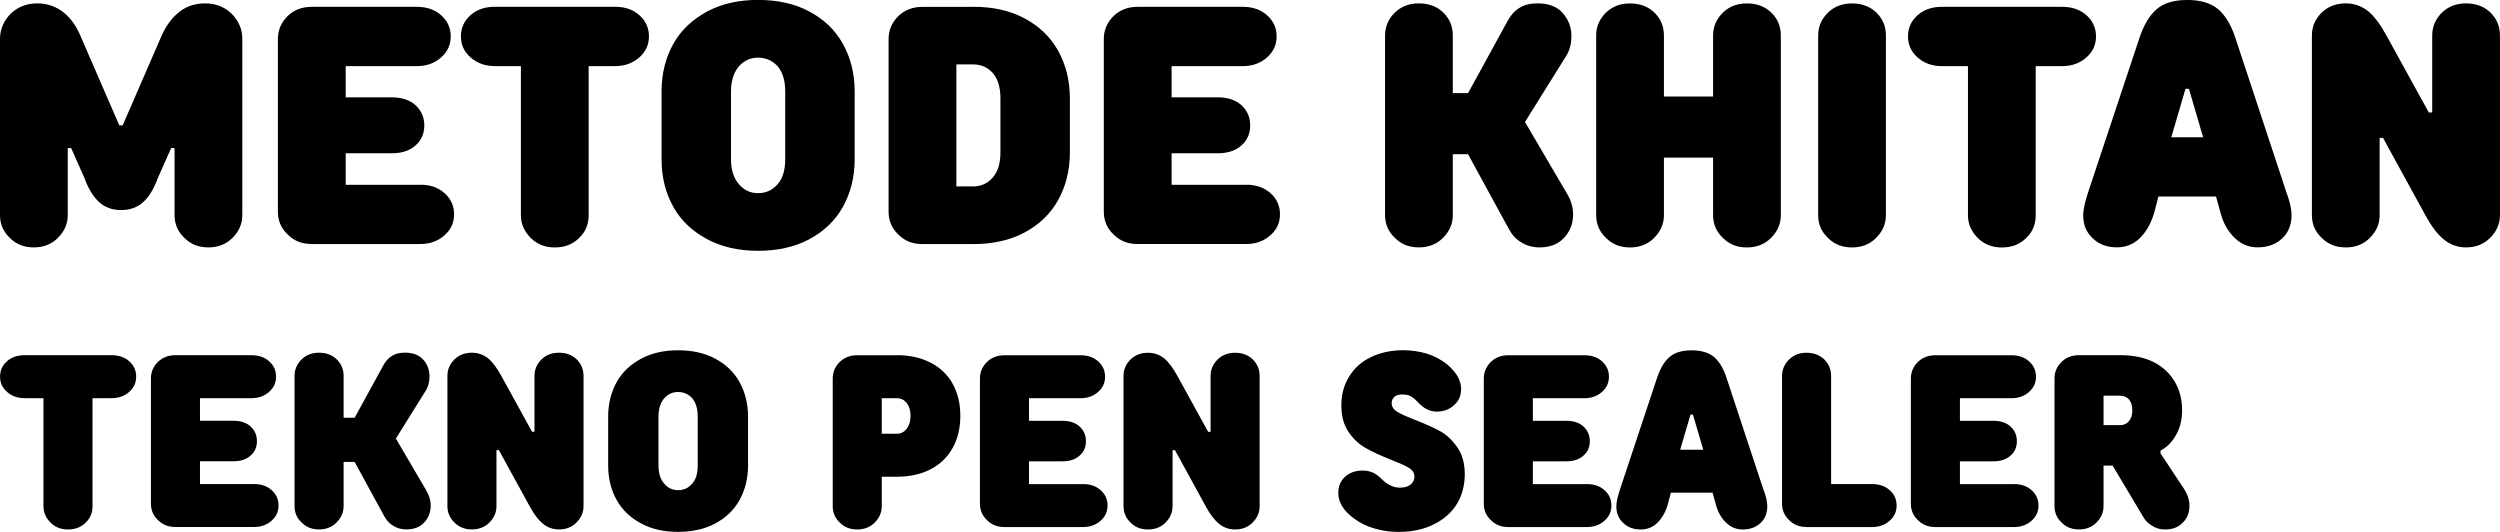
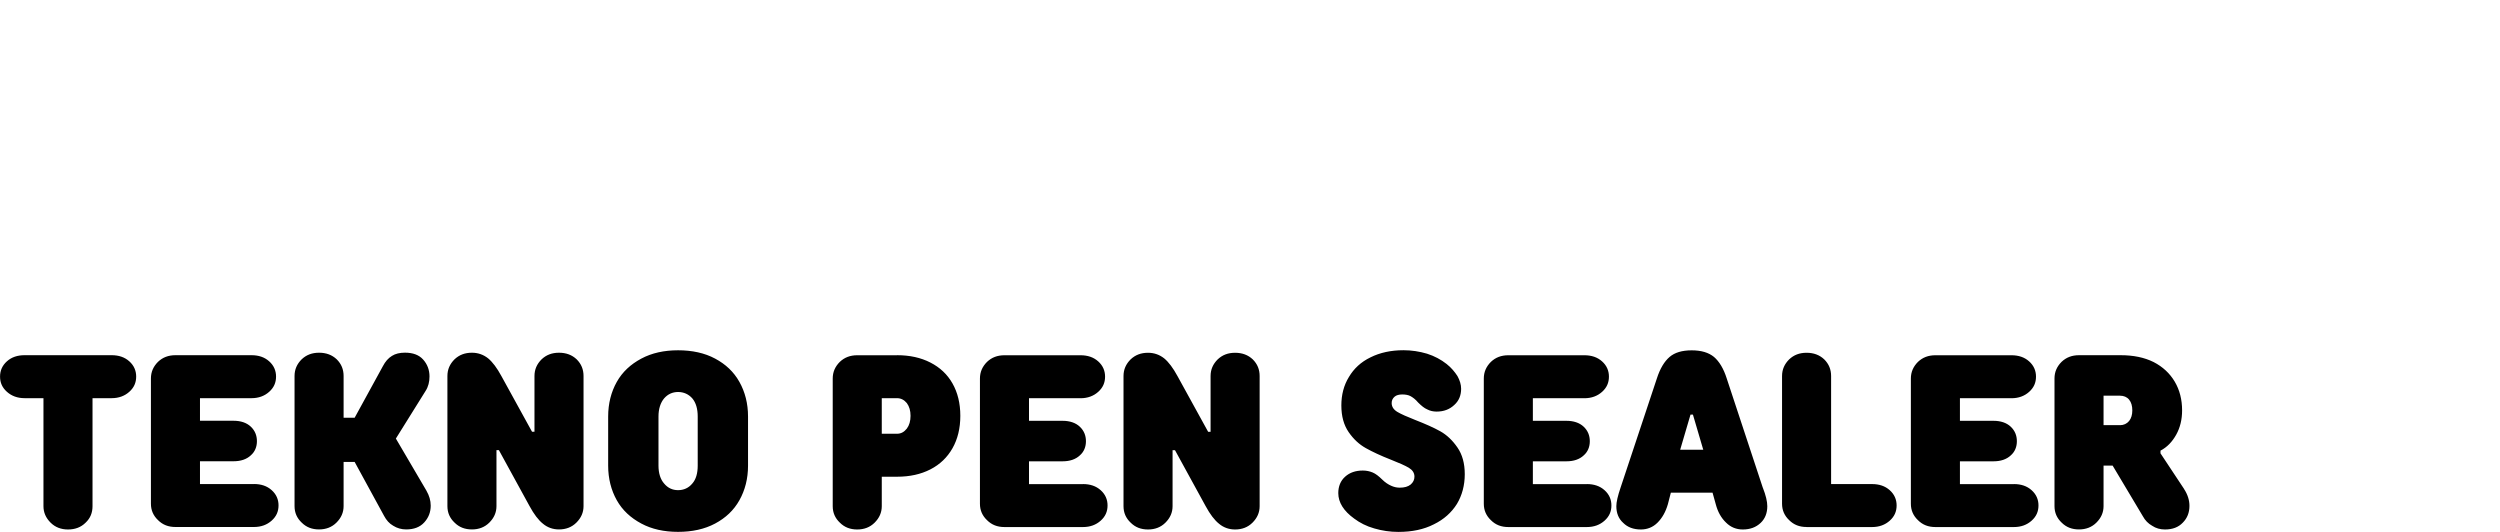
<svg xmlns="http://www.w3.org/2000/svg" viewBox="0 0 513.68 109.28" style="shape-rendering:geometricPrecision; text-rendering:geometricPrecision; image-rendering:optimizeQuality; fill-rule:evenodd; clip-rule:evenodd" version="1.1" height="22.612mm" width="106.284mm" xml:space="preserve">
  <defs>
    <style type="text/css">
   
    .fil0 {fill:black;fill-rule:nonzero}
   
  </style>
  </defs>
  <g id="Layer_x0020_1">
    <g id="_2289190454992">
-       <path d="M6.96 50.83c-2.02,0 -3.62,-0.63 -4.94,-1.95 -1.32,-1.25 -2.02,-2.79 -2.02,-4.67l0 -36.21c0,-2.02 0.77,-3.76 2.23,-5.22 1.46,-1.39 3.27,-2.09 5.43,-2.09 2.02,0 3.83,0.63 5.36,1.81 1.46,1.18 2.65,2.79 3.48,4.8l8.01 18.45 0.7 0 8.01 -18.45c0.91,-2.02 2.09,-3.62 3.55,-4.8 1.46,-1.18 3.27,-1.81 5.36,-1.81 2.16,0 3.97,0.7 5.43,2.09 1.46,1.46 2.23,3.2 2.23,5.22l0 36.21c0,1.81 -0.7,3.34 -2.02,4.67 -1.32,1.32 -2.99,1.95 -4.94,1.95 -2.02,0 -3.62,-0.63 -4.94,-1.95 -1.32,-1.25 -2.02,-2.79 -2.02,-4.67l0 -13.79 -0.7 0 -2.72 6.13c-0.84,2.23 -1.81,3.9 -2.99,4.94 -1.18,1.11 -2.72,1.67 -4.6,1.67 -1.81,0 -3.34,-0.56 -4.53,-1.67 -1.18,-1.11 -2.23,-2.79 -2.99,-4.94l-2.72 -6.13 -0.7 0 0 13.79c0,1.81 -0.7,3.34 -2.02,4.67 -1.32,1.32 -2.99,1.95 -4.94,1.95zm79.38 -12.88c2.02,0 3.69,0.56 5.01,1.74 1.32,1.18 1.95,2.65 1.95,4.32 0,1.74 -0.63,3.13 -1.95,4.32 -1.32,1.18 -2.99,1.81 -5.01,1.81l-22.28 0c-2.02,0 -3.62,-0.63 -4.94,-1.95 -1.32,-1.25 -2.02,-2.79 -2.02,-4.67l0 -35.51c0,-1.88 0.7,-3.41 2.02,-4.73 1.32,-1.25 2.92,-1.88 4.94,-1.88l21.59 0c2.02,0 3.69,0.56 5.01,1.74 1.32,1.18 1.95,2.65 1.95,4.32 0,1.74 -0.63,3.13 -1.95,4.32 -1.32,1.18 -2.99,1.81 -5.01,1.81l-14.62 0 0 6.41 9.54 0c2.02,0 3.69,0.56 4.87,1.67 1.18,1.11 1.74,2.51 1.74,4.11 0,1.6 -0.56,2.99 -1.74,4.04 -1.18,1.11 -2.85,1.67 -4.87,1.67l-9.54 0 0 6.48 15.32 0zm40.04 -36.56c2.02,0 3.69,0.56 5.01,1.74 1.32,1.18 1.95,2.65 1.95,4.32 0,1.74 -0.63,3.13 -1.95,4.32 -1.32,1.18 -2.99,1.81 -5.01,1.81l-5.43 0 0 30.64c0,1.88 -0.63,3.41 -1.95,4.67 -1.32,1.32 -2.99,1.95 -5.01,1.95 -1.95,0 -3.62,-0.63 -4.94,-1.95 -1.32,-1.32 -2.02,-2.85 -2.02,-4.67l0 -30.64 -5.36 0c-2.02,0 -3.69,-0.63 -5.01,-1.81 -1.32,-1.18 -1.95,-2.58 -1.95,-4.32 0,-1.67 0.63,-3.13 1.95,-4.32 1.32,-1.18 2.99,-1.74 5.01,-1.74l24.72 0z" class="fil0" />
-       <path d="M155.77 51.53c-3.97,0 -7.45,-0.77 -10.44,-2.37 -2.99,-1.6 -5.36,-3.76 -6.96,-6.62 -1.6,-2.85 -2.44,-6.13 -2.44,-9.82l0 -13.93c0,-3.69 0.84,-6.96 2.44,-9.82 1.6,-2.85 3.97,-5.01 6.96,-6.62 2.99,-1.6 6.48,-2.37 10.44,-2.37 3.97,0 7.52,0.77 10.51,2.37 2.99,1.6 5.29,3.76 6.89,6.62 1.6,2.85 2.44,6.13 2.44,9.82l0 13.93c0,3.69 -0.84,6.96 -2.44,9.82 -1.6,2.85 -3.9,5.01 -6.89,6.62 -2.99,1.6 -6.55,2.37 -10.51,2.37zm0 -11.84c1.6,0 2.99,-0.63 4.04,-1.88 1.04,-1.18 1.53,-2.92 1.53,-5.08l0 -13.93c0,-2.16 -0.49,-3.9 -1.53,-5.15 -1.04,-1.18 -2.44,-1.81 -4.04,-1.81 -1.6,0 -2.92,0.63 -3.97,1.81 -1.04,1.25 -1.6,2.99 -1.6,5.15l0 13.93c0,2.16 0.56,3.9 1.6,5.08 1.04,1.25 2.37,1.88 3.97,1.88zm44.22 -38.3c3.97,0 7.52,0.77 10.51,2.37 2.99,1.6 5.29,3.76 6.89,6.62 1.6,2.86 2.44,6.13 2.44,9.82l0 11.14c0,3.69 -0.84,6.96 -2.44,9.82 -1.6,2.85 -3.9,5.01 -6.89,6.62 -2.99,1.6 -6.55,2.37 -10.51,2.37l-10.45 0c-2.02,0 -3.62,-0.63 -4.94,-1.95 -1.32,-1.25 -2.02,-2.79 -2.02,-4.67l0 -35.51c0,-1.88 0.7,-3.41 2.02,-4.73 1.32,-1.25 2.92,-1.88 4.94,-1.88l10.45 0zm5.57 18.8c0,-2.16 -0.49,-3.9 -1.53,-5.15 -1.04,-1.18 -2.44,-1.81 -4.04,-1.81l-3.48 0 0 25.07 3.48 0c1.6,0 2.99,-0.63 4.04,-1.88 1.04,-1.25 1.53,-2.92 1.53,-5.08l0 -11.14zm50.48 17.76c2.02,0 3.69,0.56 5.01,1.74 1.32,1.18 1.95,2.65 1.95,4.32 0,1.74 -0.63,3.13 -1.95,4.32 -1.32,1.18 -2.99,1.81 -5.01,1.81l-22.28 0c-2.02,0 -3.62,-0.63 -4.94,-1.95 -1.32,-1.25 -2.02,-2.79 -2.02,-4.67l0 -35.51c0,-1.88 0.7,-3.41 2.02,-4.73 1.32,-1.25 2.92,-1.88 4.94,-1.88l21.59 0c2.02,0 3.69,0.56 5.01,1.74 1.32,1.18 1.95,2.65 1.95,4.32 0,1.74 -0.63,3.13 -1.95,4.32 -1.32,1.18 -2.99,1.81 -5.01,1.81l-14.62 0 0 6.41 9.54 0c2.02,0 3.69,0.56 4.87,1.67 1.18,1.11 1.74,2.51 1.74,4.11 0,1.6 -0.56,2.99 -1.74,4.04 -1.18,1.11 -2.85,1.67 -4.87,1.67l-9.54 0 0 6.48 15.32 0zm66.01 1.95c0.77,1.32 1.18,2.72 1.18,4.18 0,1.88 -0.63,3.41 -1.81,4.73 -1.25,1.39 -2.99,2.02 -5.15,2.02 -1.32,0 -2.58,-0.35 -3.69,-1.04 -1.11,-0.63 -1.95,-1.6 -2.58,-2.79l-8.36 -15.32 -3.13 0 0 12.53c0,1.81 -0.7,3.34 -2.02,4.67 -1.32,1.32 -2.99,1.95 -4.94,1.95 -2.02,0 -3.62,-0.63 -4.94,-1.95 -1.32,-1.25 -2.02,-2.79 -2.02,-4.67l0 -36.91c0,-1.88 0.7,-3.41 2.02,-4.73 1.32,-1.25 2.92,-1.88 4.94,-1.88 2.02,0 3.69,0.63 5.01,1.88 1.32,1.32 1.95,2.85 1.95,4.73l0 11.84 3.13 0 8.01 -14.62c0.7,-1.32 1.53,-2.3 2.58,-2.92 0.97,-0.63 2.23,-0.91 3.69,-0.91 2.23,0 3.97,0.63 5.15,1.95 1.18,1.32 1.81,2.92 1.81,4.8 0,1.53 -0.35,2.92 -1.11,4.11l-8.43 13.51 8.7 14.83zm36.9 -39.2c2.02,0 3.69,0.63 5.01,1.88 1.32,1.32 1.95,2.85 1.95,4.73l0 36.91c0,1.81 -0.7,3.34 -2.02,4.67 -1.32,1.32 -2.99,1.95 -4.94,1.95 -2.02,0 -3.62,-0.63 -4.94,-1.95 -1.32,-1.25 -2.02,-2.79 -2.02,-4.67l0 -11.84 -10.1 0 0 11.84c0,1.81 -0.7,3.34 -2.02,4.67 -1.32,1.32 -2.99,1.95 -4.94,1.95 -2.02,0 -3.62,-0.63 -4.94,-1.95 -1.32,-1.25 -2.02,-2.79 -2.02,-4.67l0 -36.91c0,-1.88 0.7,-3.41 2.02,-4.73 1.32,-1.25 2.92,-1.88 4.94,-1.88 2.02,0 3.69,0.63 5.01,1.88 1.32,1.32 1.95,2.85 1.95,4.73l0 12.53 10.1 0 0 -12.53c0,-1.88 0.7,-3.41 2.02,-4.73 1.32,-1.25 2.92,-1.88 4.94,-1.88zm21.59 50.14c-2.02,0 -3.62,-0.63 -4.94,-1.95 -1.32,-1.25 -2.02,-2.79 -2.02,-4.67l0 -36.91c0,-1.88 0.7,-3.41 2.02,-4.73 1.32,-1.25 2.92,-1.88 4.94,-1.88 2.02,0 3.69,0.63 5.01,1.88 1.32,1.32 1.95,2.85 1.95,4.73l0 36.91c0,1.81 -0.7,3.34 -2.02,4.67 -1.32,1.32 -2.99,1.95 -4.94,1.95zm43.17 -49.44c2.02,0 3.69,0.56 5.01,1.74 1.32,1.18 1.95,2.65 1.95,4.32 0,1.74 -0.63,3.13 -1.95,4.32 -1.32,1.18 -2.99,1.81 -5.01,1.81l-5.43 0 0 30.64c0,1.88 -0.63,3.41 -1.95,4.67 -1.32,1.32 -2.99,1.95 -5.01,1.95 -1.95,0 -3.62,-0.63 -4.94,-1.95 -1.32,-1.32 -2.02,-2.85 -2.02,-4.67l0 -30.64 -5.36 0c-2.02,0 -3.69,-0.63 -5.01,-1.81 -1.32,-1.18 -1.95,-2.58 -1.95,-4.32 0,-1.67 0.63,-3.13 1.95,-4.32 1.32,-1.18 2.99,-1.74 5.01,-1.74l24.72 0z" class="fil0" />
-       <path d="M469.6 38.99c0.84,2.16 1.25,3.9 1.25,5.22 0,1.95 -0.63,3.55 -1.88,4.73 -1.32,1.25 -2.99,1.88 -5.08,1.88 -1.81,0 -3.41,-0.63 -4.73,-1.95 -1.39,-1.32 -2.37,-3.06 -2.92,-5.22l-0.91 -3.27 -11.84 0 -0.84 3.27c-0.63,2.16 -1.6,3.9 -2.92,5.22 -1.32,1.32 -2.92,1.95 -4.73,1.95 -2.09,0 -3.76,-0.63 -5.01,-1.88 -1.32,-1.18 -1.95,-2.79 -1.95,-4.73 0,-1.18 0.42,-2.92 1.18,-5.22l10.31 -30.99c0.91,-2.85 2.16,-4.87 3.62,-6.13 1.46,-1.25 3.55,-1.88 6.27,-1.88 2.72,0 4.81,0.63 6.34,1.88 1.46,1.25 2.72,3.27 3.62,6.13l10.24 30.99zm-16.92 -10.79l-2.92 -9.96 -0.7 0 -2.92 9.96 6.55 0zm29.31 22.63c-2.02,0 -3.62,-0.63 -4.94,-1.95 -1.32,-1.25 -2.02,-2.79 -2.02,-4.67l0 -36.91c0,-1.88 0.7,-3.41 2.02,-4.73 1.32,-1.25 2.92,-1.88 4.94,-1.88 1.74,0 3.27,0.56 4.6,1.6 1.25,1.04 2.51,2.72 3.76,5.01l8.7 15.81 0.7 0 0 -15.81c0,-1.88 0.7,-3.41 2.02,-4.73 1.32,-1.25 2.92,-1.88 4.94,-1.88 2.02,0 3.69,0.63 5.01,1.88 1.32,1.32 1.95,2.85 1.95,4.73l0 36.91c0,1.81 -0.7,3.34 -2.02,4.67 -1.32,1.32 -2.99,1.95 -4.94,1.95 -1.74,0 -3.27,-0.56 -4.53,-1.6 -1.32,-1.04 -2.58,-2.72 -3.83,-5.01l-8.7 -15.88 -0.7 0 0 15.88c0,1.81 -0.7,3.34 -2.02,4.67 -1.32,1.32 -2.99,1.95 -4.94,1.95z" class="fil0" />
      <path d="M22.94 72.98c1.46,0 2.67,0.4 3.63,1.26 0.96,0.86 1.41,1.92 1.41,3.13 0,1.26 -0.45,2.27 -1.41,3.13 -0.96,0.86 -2.17,1.31 -3.63,1.31l-3.93 0 0 22.19c0,1.36 -0.45,2.47 -1.41,3.38 -0.96,0.96 -2.17,1.41 -3.63,1.41 -1.41,0 -2.62,-0.45 -3.58,-1.41 -0.96,-0.96 -1.46,-2.07 -1.46,-3.38l0 -22.19 -3.88 0c-1.46,0 -2.67,-0.45 -3.63,-1.31 -0.96,-0.86 -1.41,-1.87 -1.41,-3.13 0,-1.21 0.45,-2.27 1.41,-3.13 0.96,-0.86 2.17,-1.26 3.63,-1.26l17.9 0zm29.25 26.47c1.46,0 2.67,0.4 3.63,1.26 0.96,0.86 1.41,1.92 1.41,3.13 0,1.26 -0.45,2.27 -1.41,3.13 -0.96,0.86 -2.17,1.31 -3.63,1.31l-16.14 0c-1.46,0 -2.62,-0.45 -3.58,-1.41 -0.96,-0.91 -1.46,-2.02 -1.46,-3.38l0 -25.72c0,-1.36 0.5,-2.47 1.46,-3.43 0.96,-0.91 2.12,-1.36 3.58,-1.36l15.63 0c1.46,0 2.67,0.4 3.63,1.26 0.96,0.86 1.41,1.92 1.41,3.13 0,1.26 -0.45,2.27 -1.41,3.13 -0.96,0.86 -2.17,1.31 -3.63,1.31l-10.59 0 0 4.64 6.91 0c1.46,0 2.67,0.4 3.53,1.21 0.86,0.81 1.26,1.82 1.26,2.98 0,1.16 -0.4,2.17 -1.26,2.92 -0.86,0.81 -2.07,1.21 -3.53,1.21l-6.91 0 0 4.69 11.09 0zm35.45 1.41c0.55,0.96 0.86,1.97 0.86,3.03 0,1.36 -0.45,2.47 -1.31,3.43 -0.91,1.01 -2.17,1.46 -3.73,1.46 -0.96,0 -1.87,-0.25 -2.67,-0.76 -0.81,-0.45 -1.41,-1.16 -1.87,-2.02l-6.05 -11.09 -2.27 0 0 9.08c0,1.31 -0.5,2.42 -1.46,3.38 -0.96,0.96 -2.17,1.41 -3.58,1.41 -1.46,0 -2.62,-0.45 -3.58,-1.41 -0.96,-0.91 -1.46,-2.02 -1.46,-3.38l0 -26.73c0,-1.36 0.5,-2.47 1.46,-3.43 0.96,-0.91 2.12,-1.36 3.58,-1.36 1.46,0 2.67,0.45 3.63,1.36 0.96,0.96 1.41,2.07 1.41,3.43l0 8.57 2.27 0 5.8 -10.59c0.5,-0.96 1.11,-1.66 1.87,-2.12 0.71,-0.45 1.61,-0.66 2.67,-0.66 1.61,0 2.87,0.45 3.73,1.41 0.86,0.96 1.31,2.12 1.31,3.48 0,1.11 -0.25,2.12 -0.81,2.98l-6.1 9.78 6.3 10.74zm9.33 7.92c-1.46,0 -2.62,-0.45 -3.58,-1.41 -0.96,-0.91 -1.46,-2.02 -1.46,-3.38l0 -26.73c0,-1.36 0.5,-2.47 1.46,-3.43 0.96,-0.91 2.12,-1.36 3.58,-1.36 1.26,0 2.37,0.4 3.33,1.16 0.91,0.76 1.82,1.97 2.72,3.63l6.3 11.45 0.5 0 0 -11.45c0,-1.36 0.5,-2.47 1.46,-3.43 0.96,-0.91 2.12,-1.36 3.58,-1.36 1.46,0 2.67,0.45 3.63,1.36 0.96,0.96 1.41,2.07 1.41,3.43l0 26.73c0,1.31 -0.5,2.42 -1.46,3.38 -0.96,0.96 -2.17,1.41 -3.58,1.41 -1.26,0 -2.37,-0.4 -3.28,-1.16 -0.96,-0.76 -1.87,-1.97 -2.77,-3.63l-6.3 -11.5 -0.5 0 0 11.5c0,1.31 -0.5,2.42 -1.46,3.38 -0.96,0.96 -2.17,1.41 -3.58,1.41zm42.36 0.5c-2.87,0 -5.4,-0.55 -7.56,-1.71 -2.17,-1.16 -3.88,-2.72 -5.04,-4.79 -1.16,-2.07 -1.77,-4.44 -1.77,-7.11l0 -10.09c0,-2.67 0.61,-5.04 1.77,-7.11 1.16,-2.07 2.87,-3.63 5.04,-4.79 2.17,-1.16 4.69,-1.71 7.56,-1.71 2.87,0 5.45,0.55 7.61,1.71 2.17,1.16 3.83,2.72 4.99,4.79 1.16,2.07 1.77,4.44 1.77,7.11l0 10.09c0,2.67 -0.61,5.04 -1.77,7.11 -1.16,2.07 -2.82,3.63 -4.99,4.79 -2.17,1.16 -4.74,1.71 -7.61,1.71zm0 -8.57c1.16,0 2.17,-0.45 2.92,-1.36 0.76,-0.86 1.11,-2.12 1.11,-3.68l0 -10.09c0,-1.56 -0.35,-2.82 -1.11,-3.73 -0.76,-0.86 -1.77,-1.31 -2.92,-1.31 -1.16,0 -2.12,0.45 -2.87,1.31 -0.76,0.91 -1.16,2.17 -1.16,3.73l0 10.09c0,1.56 0.4,2.82 1.16,3.68 0.76,0.91 1.71,1.36 2.87,1.36zm44.98 -27.73c2.62,0 4.89,0.5 6.86,1.51 1.97,1.01 3.48,2.42 4.54,4.29 1.06,1.87 1.61,4.08 1.61,6.66 0,2.57 -0.55,4.79 -1.61,6.66 -1.06,1.87 -2.57,3.33 -4.54,4.34 -1.97,1.01 -4.24,1.51 -6.86,1.51l-3.13 0 0 6.05c0,1.31 -0.5,2.42 -1.46,3.38 -0.96,0.96 -2.17,1.41 -3.58,1.41 -1.46,0 -2.62,-0.45 -3.58,-1.41 -0.96,-0.91 -1.46,-2.02 -1.46,-3.38l0 -26.22c0,-1.36 0.5,-2.47 1.46,-3.43 0.96,-0.91 2.12,-1.36 3.58,-1.36l8.17 0zm0 16.14c0.81,0 1.46,-0.35 2.02,-1.06 0.5,-0.66 0.76,-1.56 0.76,-2.62 0,-1.06 -0.25,-1.92 -0.76,-2.62 -0.55,-0.66 -1.21,-1.01 -2.02,-1.01l-3.13 0 0 7.31 3.13 0zm38.22 10.34c1.46,0 2.67,0.4 3.63,1.26 0.96,0.86 1.41,1.92 1.41,3.13 0,1.26 -0.45,2.27 -1.41,3.13 -0.96,0.86 -2.17,1.31 -3.63,1.31l-16.14 0c-1.46,0 -2.62,-0.45 -3.58,-1.41 -0.96,-0.91 -1.46,-2.02 -1.46,-3.38l0 -25.72c0,-1.36 0.5,-2.47 1.46,-3.43 0.96,-0.91 2.12,-1.36 3.58,-1.36l15.63 0c1.46,0 2.67,0.4 3.63,1.26 0.96,0.86 1.41,1.92 1.41,3.13 0,1.26 -0.45,2.27 -1.41,3.13 -0.96,0.86 -2.17,1.31 -3.63,1.31l-10.59 0 0 4.64 6.91 0c1.46,0 2.67,0.4 3.53,1.21 0.86,0.81 1.26,1.82 1.26,2.98 0,1.16 -0.4,2.17 -1.26,2.92 -0.86,0.81 -2.07,1.21 -3.53,1.21l-6.91 0 0 4.69 11.09 0zm13.36 9.33c-1.46,0 -2.62,-0.45 -3.58,-1.41 -0.96,-0.91 -1.46,-2.02 -1.46,-3.38l0 -26.73c0,-1.36 0.5,-2.47 1.46,-3.43 0.96,-0.91 2.12,-1.36 3.58,-1.36 1.26,0 2.37,0.4 3.33,1.16 0.91,0.76 1.82,1.97 2.72,3.63l6.3 11.45 0.5 0 0 -11.45c0,-1.36 0.5,-2.47 1.46,-3.43 0.96,-0.91 2.12,-1.36 3.58,-1.36 1.46,0 2.67,0.45 3.63,1.36 0.96,0.96 1.41,2.07 1.41,3.43l0 26.73c0,1.31 -0.5,2.42 -1.46,3.38 -0.96,0.96 -2.17,1.41 -3.58,1.41 -1.26,0 -2.37,-0.4 -3.28,-1.16 -0.96,-0.76 -1.87,-1.97 -2.77,-3.63l-6.3 -11.5 -0.5 0 0 11.5c0,1.31 -0.5,2.42 -1.46,3.38 -0.96,0.96 -2.17,1.41 -3.58,1.41zm51.44 0.5c-1.71,0 -3.38,-0.25 -4.94,-0.71 -1.61,-0.45 -2.98,-1.16 -4.13,-2.02 -2.17,-1.56 -3.28,-3.33 -3.28,-5.24 0,-1.36 0.45,-2.52 1.41,-3.38 0.96,-0.86 2.17,-1.26 3.63,-1.26 0.76,0 1.41,0.15 2.02,0.4 0.61,0.25 1.26,0.76 1.92,1.41 0.66,0.66 1.31,1.06 1.87,1.31 0.55,0.25 1.11,0.4 1.77,0.4 0.96,0 1.71,-0.2 2.27,-0.66 0.5,-0.45 0.76,-0.96 0.76,-1.61 0,-0.76 -0.4,-1.36 -1.16,-1.82 -0.76,-0.45 -2.02,-1.01 -3.68,-1.66 -2.07,-0.81 -3.78,-1.61 -5.14,-2.37 -1.36,-0.76 -2.52,-1.82 -3.53,-3.28 -1.01,-1.46 -1.51,-3.28 -1.51,-5.5 0,-2.17 0.5,-4.14 1.56,-5.85 1.01,-1.71 2.47,-3.08 4.44,-4.03 1.92,-0.96 4.19,-1.46 6.76,-1.46 1.66,0 3.28,0.25 4.84,0.71 1.56,0.5 2.87,1.21 4.03,2.12 0.96,0.76 1.66,1.61 2.22,2.47 0.5,0.91 0.76,1.77 0.76,2.62 0,1.36 -0.45,2.47 -1.41,3.33 -0.96,0.91 -2.17,1.36 -3.63,1.36 -0.71,0 -1.36,-0.15 -1.92,-0.45 -0.61,-0.25 -1.21,-0.76 -1.87,-1.41 -0.55,-0.66 -1.11,-1.06 -1.56,-1.31 -0.45,-0.25 -1.06,-0.35 -1.71,-0.35 -0.66,0 -1.21,0.15 -1.56,0.45 -0.4,0.35 -0.61,0.76 -0.61,1.31 0,0.76 0.4,1.36 1.16,1.82 0.76,0.45 2.02,1.01 3.68,1.66 2.07,0.81 3.78,1.56 5.14,2.32 1.36,0.76 2.52,1.87 3.53,3.33 1.01,1.46 1.51,3.28 1.51,5.5 0,2.27 -0.55,4.34 -1.61,6.1 -1.11,1.77 -2.67,3.18 -4.74,4.19 -2.07,1.06 -4.49,1.56 -7.26,1.56zm38.73 -9.83c1.46,0 2.67,0.4 3.63,1.26 0.96,0.86 1.41,1.92 1.41,3.13 0,1.26 -0.45,2.27 -1.41,3.13 -0.96,0.86 -2.17,1.31 -3.63,1.31l-16.14 0c-1.46,0 -2.62,-0.45 -3.58,-1.41 -0.96,-0.91 -1.46,-2.02 -1.46,-3.38l0 -25.72c0,-1.36 0.5,-2.47 1.46,-3.43 0.96,-0.91 2.12,-1.36 3.58,-1.36l15.63 0c1.46,0 2.67,0.4 3.63,1.26 0.96,0.86 1.41,1.92 1.41,3.13 0,1.26 -0.45,2.27 -1.41,3.13 -0.96,0.86 -2.17,1.31 -3.63,1.31l-10.59 0 0 4.64 6.91 0c1.46,0 2.67,0.4 3.53,1.21 0.86,0.81 1.26,1.82 1.26,2.98 0,1.16 -0.4,2.17 -1.26,2.92 -0.86,0.81 -2.07,1.21 -3.53,1.21l-6.91 0 0 4.69 11.09 0zm36.16 0.76c0.61,1.56 0.91,2.82 0.91,3.78 0,1.41 -0.45,2.57 -1.36,3.43 -0.96,0.91 -2.17,1.36 -3.68,1.36 -1.31,0 -2.47,-0.45 -3.43,-1.41 -1.01,-0.96 -1.71,-2.22 -2.12,-3.78l-0.66 -2.37 -8.57 0 -0.61 2.37c-0.45,1.56 -1.16,2.82 -2.12,3.78 -0.96,0.96 -2.12,1.41 -3.43,1.41 -1.51,0 -2.72,-0.45 -3.63,-1.36 -0.96,-0.86 -1.41,-2.02 -1.41,-3.43 0,-0.86 0.3,-2.12 0.86,-3.78l7.46 -22.44c0.66,-2.07 1.56,-3.53 2.62,-4.44 1.06,-0.91 2.57,-1.36 4.54,-1.36 1.97,0 3.48,0.45 4.59,1.36 1.06,0.91 1.97,2.37 2.62,4.44l7.41 22.44zm-12.25 -7.82l-2.12 -7.21 -0.5 0 -2.12 7.21 4.74 0zm21.23 15.88c-1.46,0 -2.62,-0.45 -3.58,-1.41 -0.96,-0.91 -1.46,-2.02 -1.46,-3.38l0 -26.22c0,-1.36 0.5,-2.47 1.46,-3.43 0.96,-0.91 2.12,-1.36 3.58,-1.36 1.46,0 2.67,0.45 3.63,1.36 0.96,0.96 1.41,2.07 1.41,3.43l0 22.19 8.42 0c1.46,0 2.67,0.4 3.63,1.26 0.96,0.86 1.41,1.92 1.41,3.13 0,1.26 -0.45,2.27 -1.41,3.13 -0.96,0.86 -2.17,1.31 -3.63,1.31l-13.46 0zm42.61 -8.82c1.46,0 2.67,0.4 3.63,1.26 0.96,0.86 1.41,1.92 1.41,3.13 0,1.26 -0.45,2.27 -1.41,3.13 -0.96,0.86 -2.17,1.31 -3.63,1.31l-16.14 0c-1.46,0 -2.62,-0.45 -3.58,-1.41 -0.96,-0.91 -1.46,-2.02 -1.46,-3.38l0 -25.72c0,-1.36 0.5,-2.47 1.46,-3.43 0.96,-0.91 2.12,-1.36 3.58,-1.36l15.63 0c1.46,0 2.67,0.4 3.63,1.26 0.96,0.86 1.41,1.92 1.41,3.13 0,1.26 -0.45,2.27 -1.41,3.13 -0.96,0.86 -2.17,1.31 -3.63,1.31l-10.59 0 0 4.64 6.91 0c1.46,0 2.67,0.4 3.53,1.21 0.86,0.81 1.26,1.82 1.26,2.98 0,1.16 -0.4,2.17 -1.26,2.92 -0.86,0.81 -2.07,1.21 -3.53,1.21l-6.91 0 0 4.69 11.09 0zm34.95 1.01c0.76,1.16 1.11,2.32 1.11,3.48 0,1.36 -0.45,2.52 -1.36,3.43 -0.91,0.96 -2.12,1.41 -3.68,1.41 -0.96,0 -1.87,-0.25 -2.62,-0.76 -0.81,-0.45 -1.46,-1.11 -1.92,-1.97l-6.2 -10.39 -1.87 0 0 8.32c0,1.31 -0.5,2.42 -1.46,3.38 -0.96,0.96 -2.17,1.41 -3.58,1.41 -1.46,0 -2.62,-0.45 -3.58,-1.41 -0.96,-0.91 -1.46,-2.02 -1.46,-3.38l0 -26.22c0,-1.36 0.5,-2.47 1.46,-3.43 0.96,-0.91 2.12,-1.36 3.58,-1.36l8.57 0c2.57,0 4.84,0.45 6.76,1.41 1.87,0.96 3.33,2.32 4.34,4.03 1.01,1.71 1.51,3.68 1.51,5.9 0,1.87 -0.4,3.53 -1.21,4.99 -0.81,1.46 -1.87,2.57 -3.23,3.28l0 0.55 4.84 7.31zm-13.16 -13.11c0.76,0 1.41,-0.3 1.87,-0.86 0.45,-0.55 0.66,-1.31 0.66,-2.17 0,-0.91 -0.2,-1.66 -0.66,-2.22 -0.45,-0.55 -1.11,-0.81 -1.87,-0.81l-3.38 0 0 6.05 3.38 0z" class="fil0" />
    </g>
  </g>
</svg>